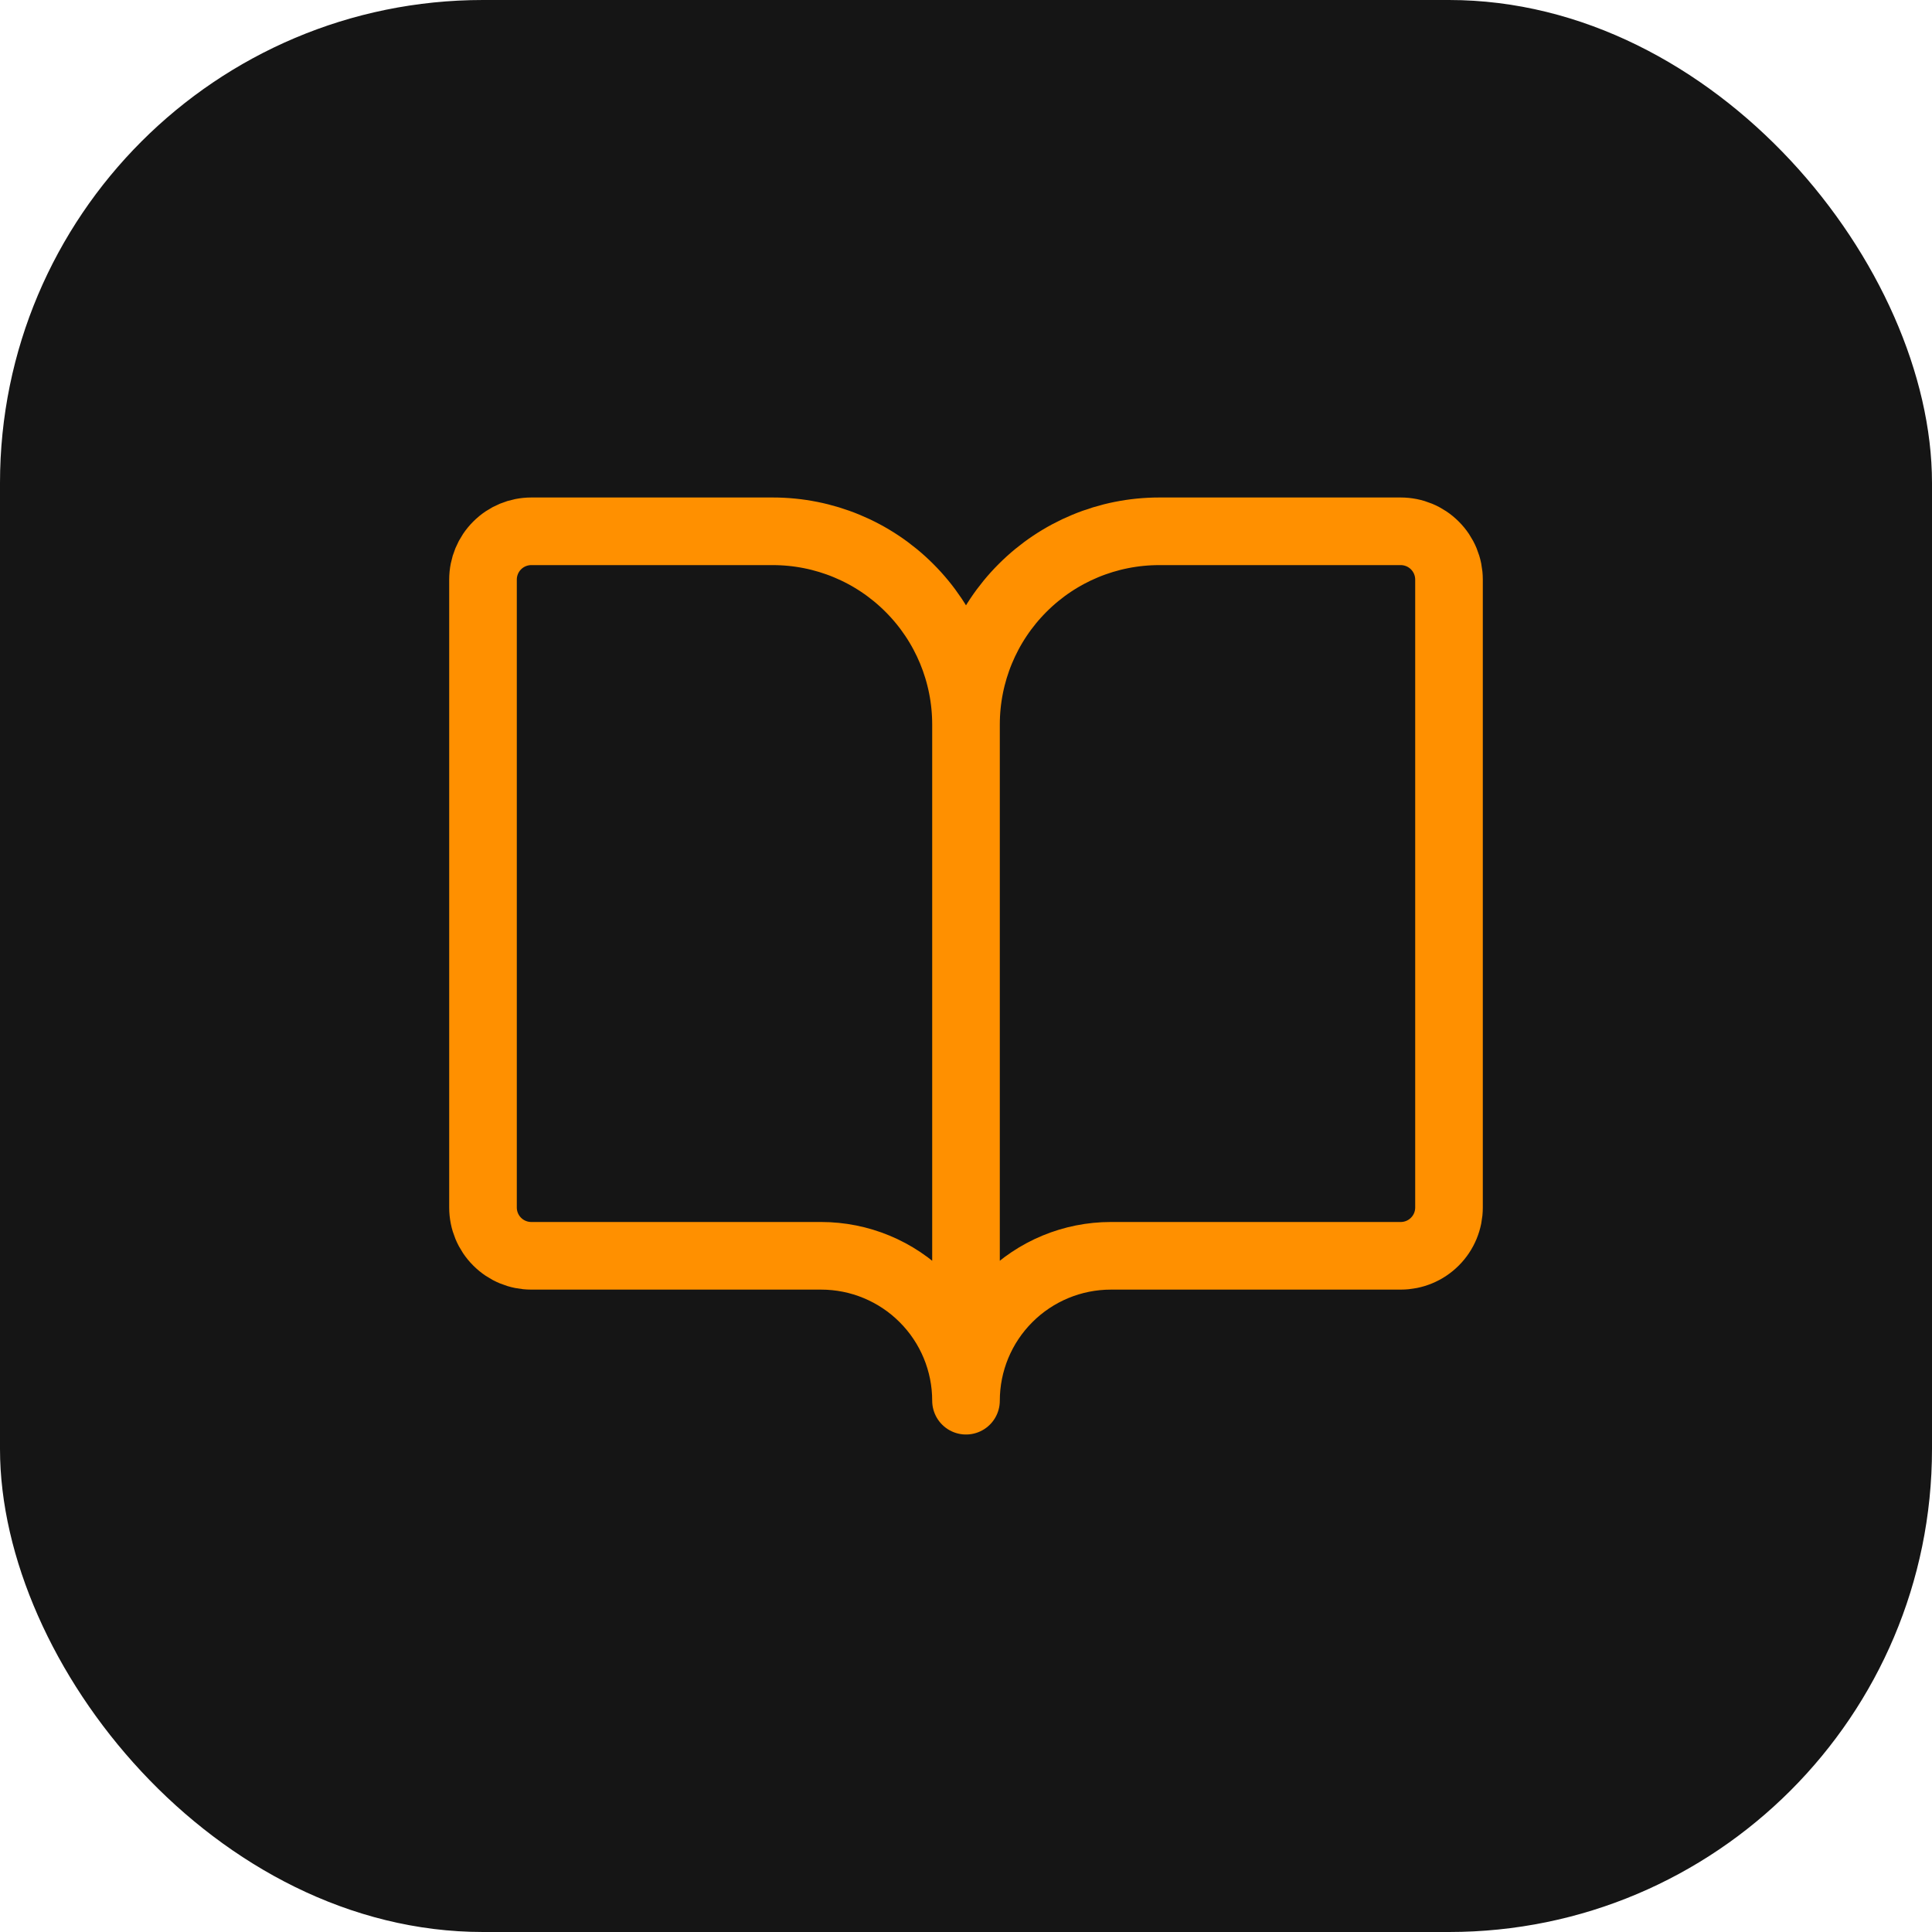
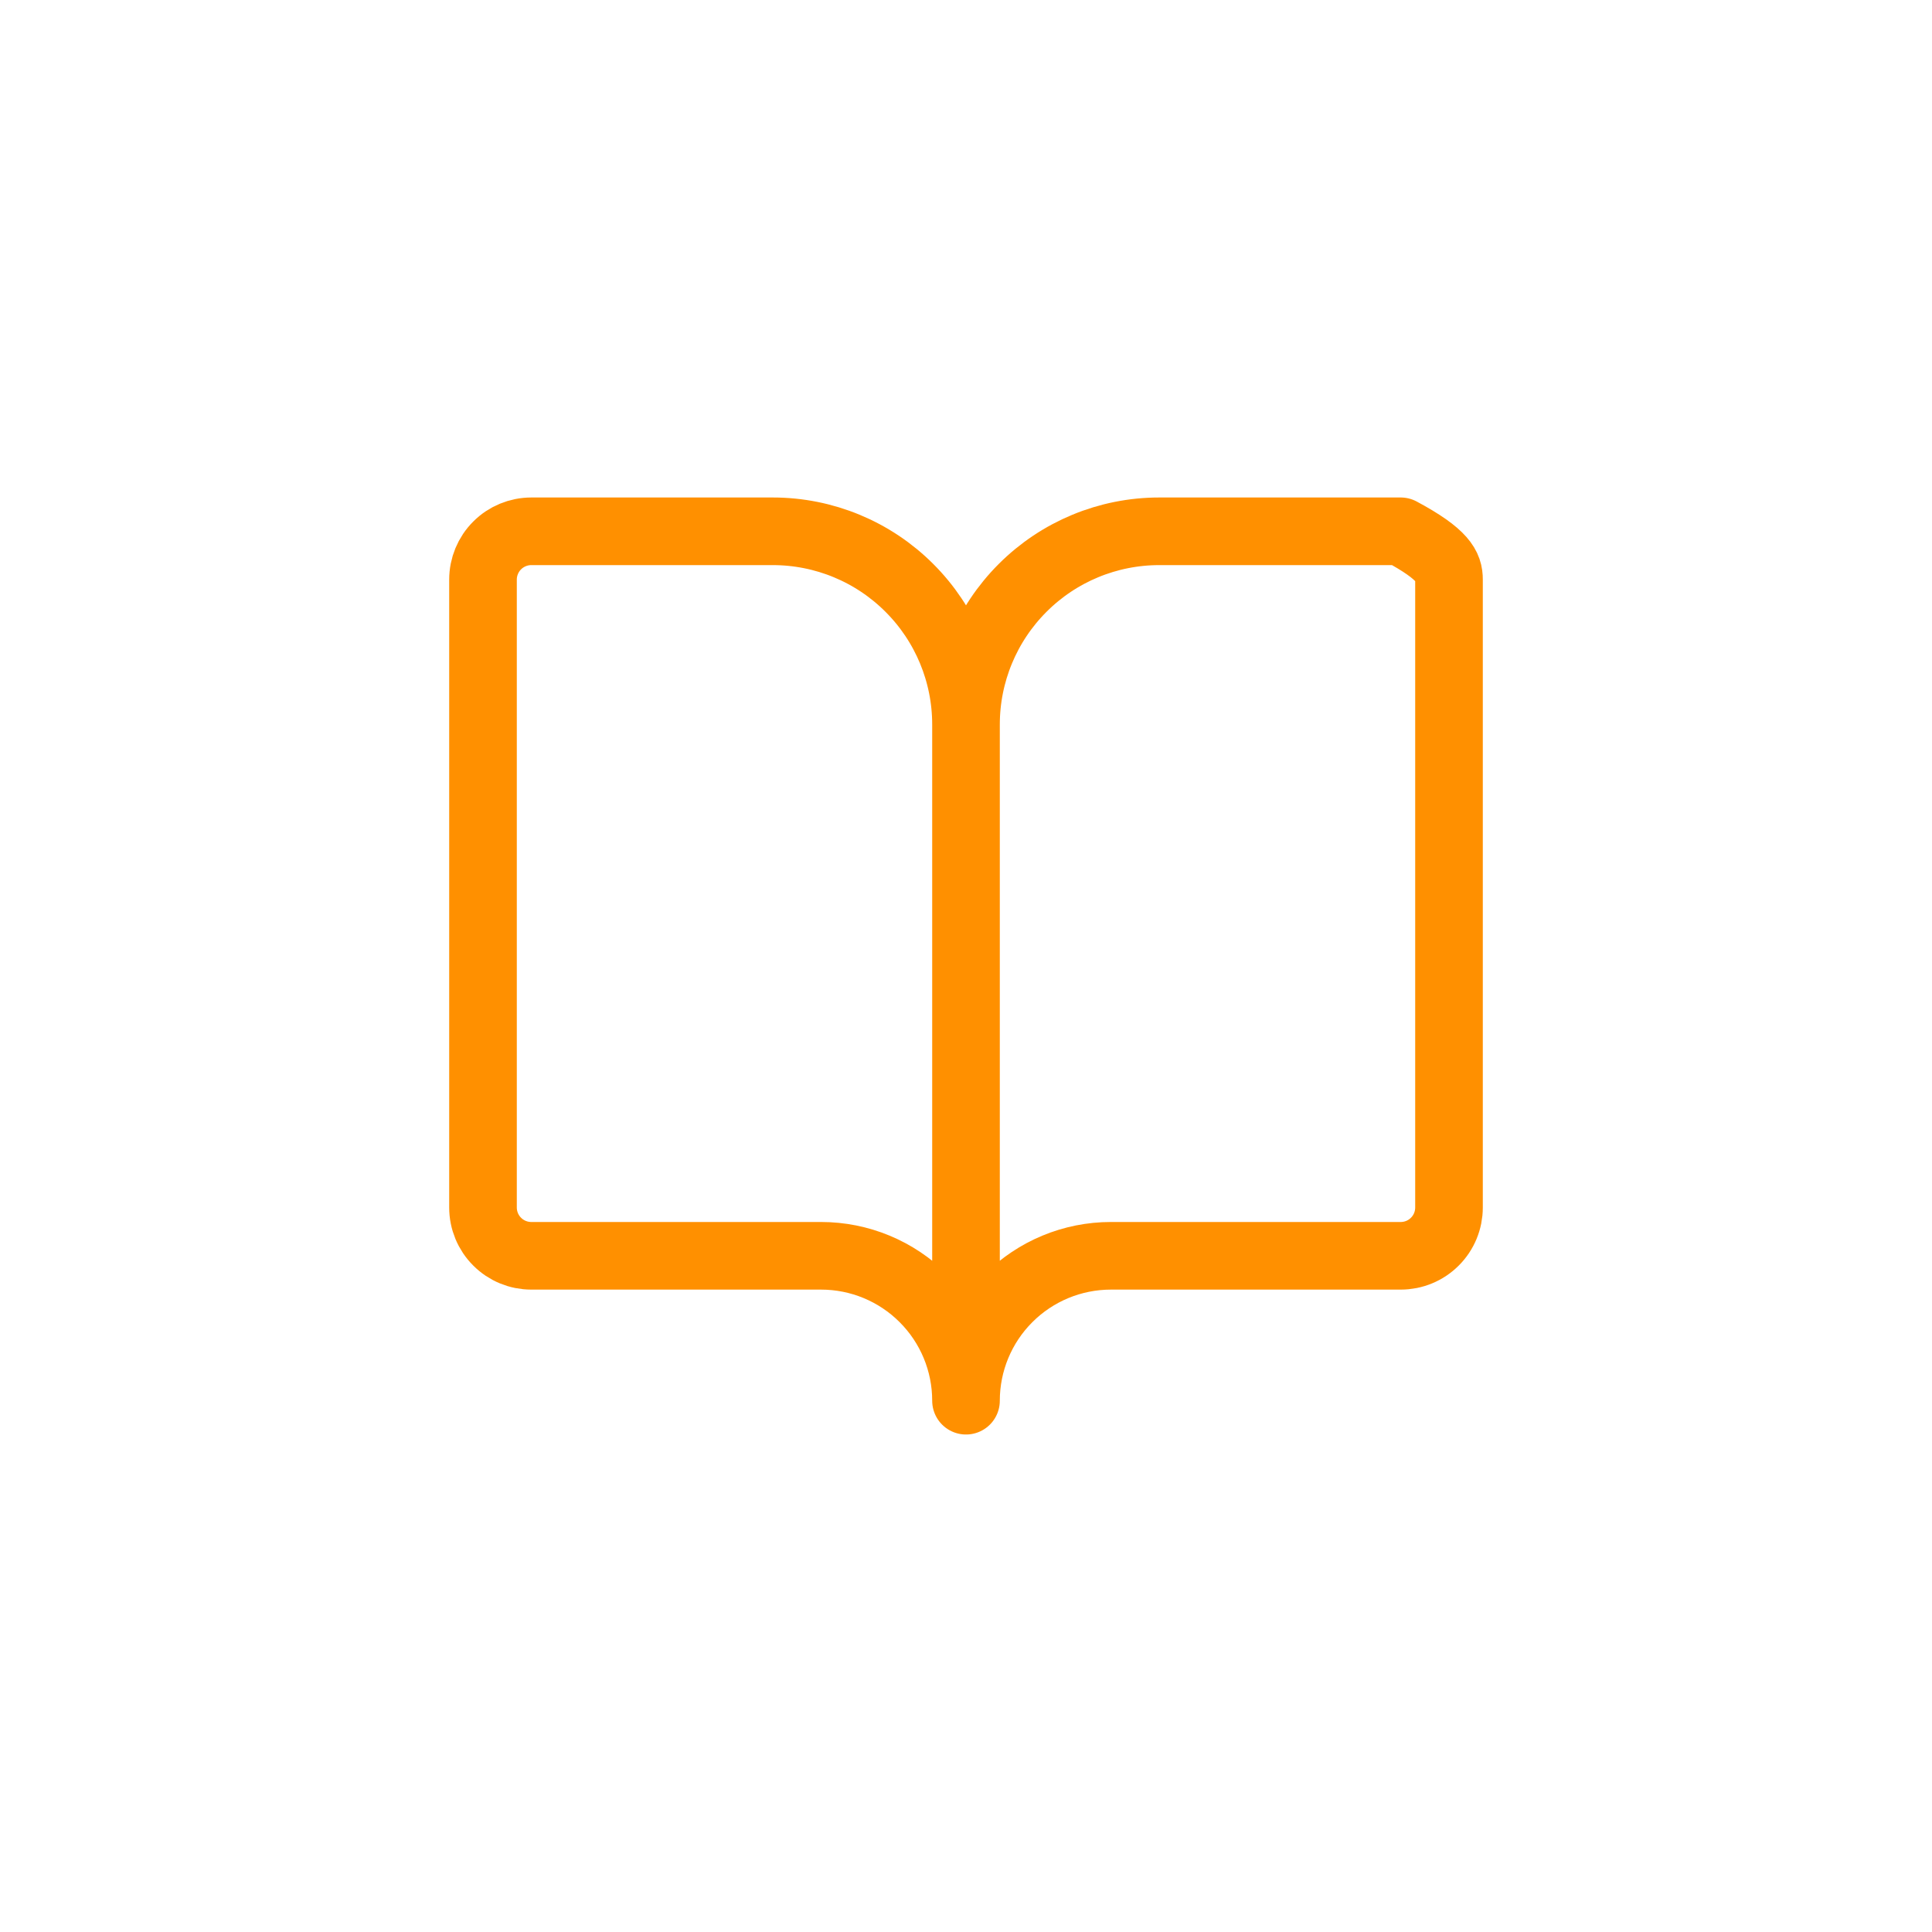
<svg xmlns="http://www.w3.org/2000/svg" width="40" height="40" viewBox="0 0 40 40" fill="none">
-   <rect width="40" height="40" rx="10" fill="#151515" />
-   <path d="M20 15V29M20 15C20 13.939 19.579 12.922 18.828 12.172C18.078 11.421 17.061 11 16 11H11C10.735 11 10.48 11.105 10.293 11.293C10.105 11.48 10 11.735 10 12V25C10 25.265 10.105 25.52 10.293 25.707C10.48 25.895 10.735 26 11 26H17C17.796 26 18.559 26.316 19.121 26.879C19.684 27.441 20 28.204 20 29M20 15C20 13.939 20.421 12.922 21.172 12.172C21.922 11.421 22.939 11 24 11H29C29.265 11 29.52 11.105 29.707 11.293C29.895 11.48 30 11.735 30 12V25C30 25.265 29.895 25.52 29.707 25.707C29.52 25.895 29.265 26 29 26H23C22.204 26 21.441 26.316 20.879 26.879C20.316 27.441 20 28.204 20 29" stroke="#FF9000" stroke-width="1.4" stroke-linecap="round" stroke-linejoin="round" />
+   <path d="M20 15V29M20 15C20 13.939 19.579 12.922 18.828 12.172C18.078 11.421 17.061 11 16 11H11C10.735 11 10.48 11.105 10.293 11.293C10.105 11.48 10 11.735 10 12V25C10 25.265 10.105 25.52 10.293 25.707C10.48 25.895 10.735 26 11 26H17C17.796 26 18.559 26.316 19.121 26.879C19.684 27.441 20 28.204 20 29M20 15C20 13.939 20.421 12.922 21.172 12.172C21.922 11.421 22.939 11 24 11H29C29.895 11.48 30 11.735 30 12V25C30 25.265 29.895 25.52 29.707 25.707C29.52 25.895 29.265 26 29 26H23C22.204 26 21.441 26.316 20.879 26.879C20.316 27.441 20 28.204 20 29" stroke="#FF9000" stroke-width="1.4" stroke-linecap="round" stroke-linejoin="round" />
</svg>